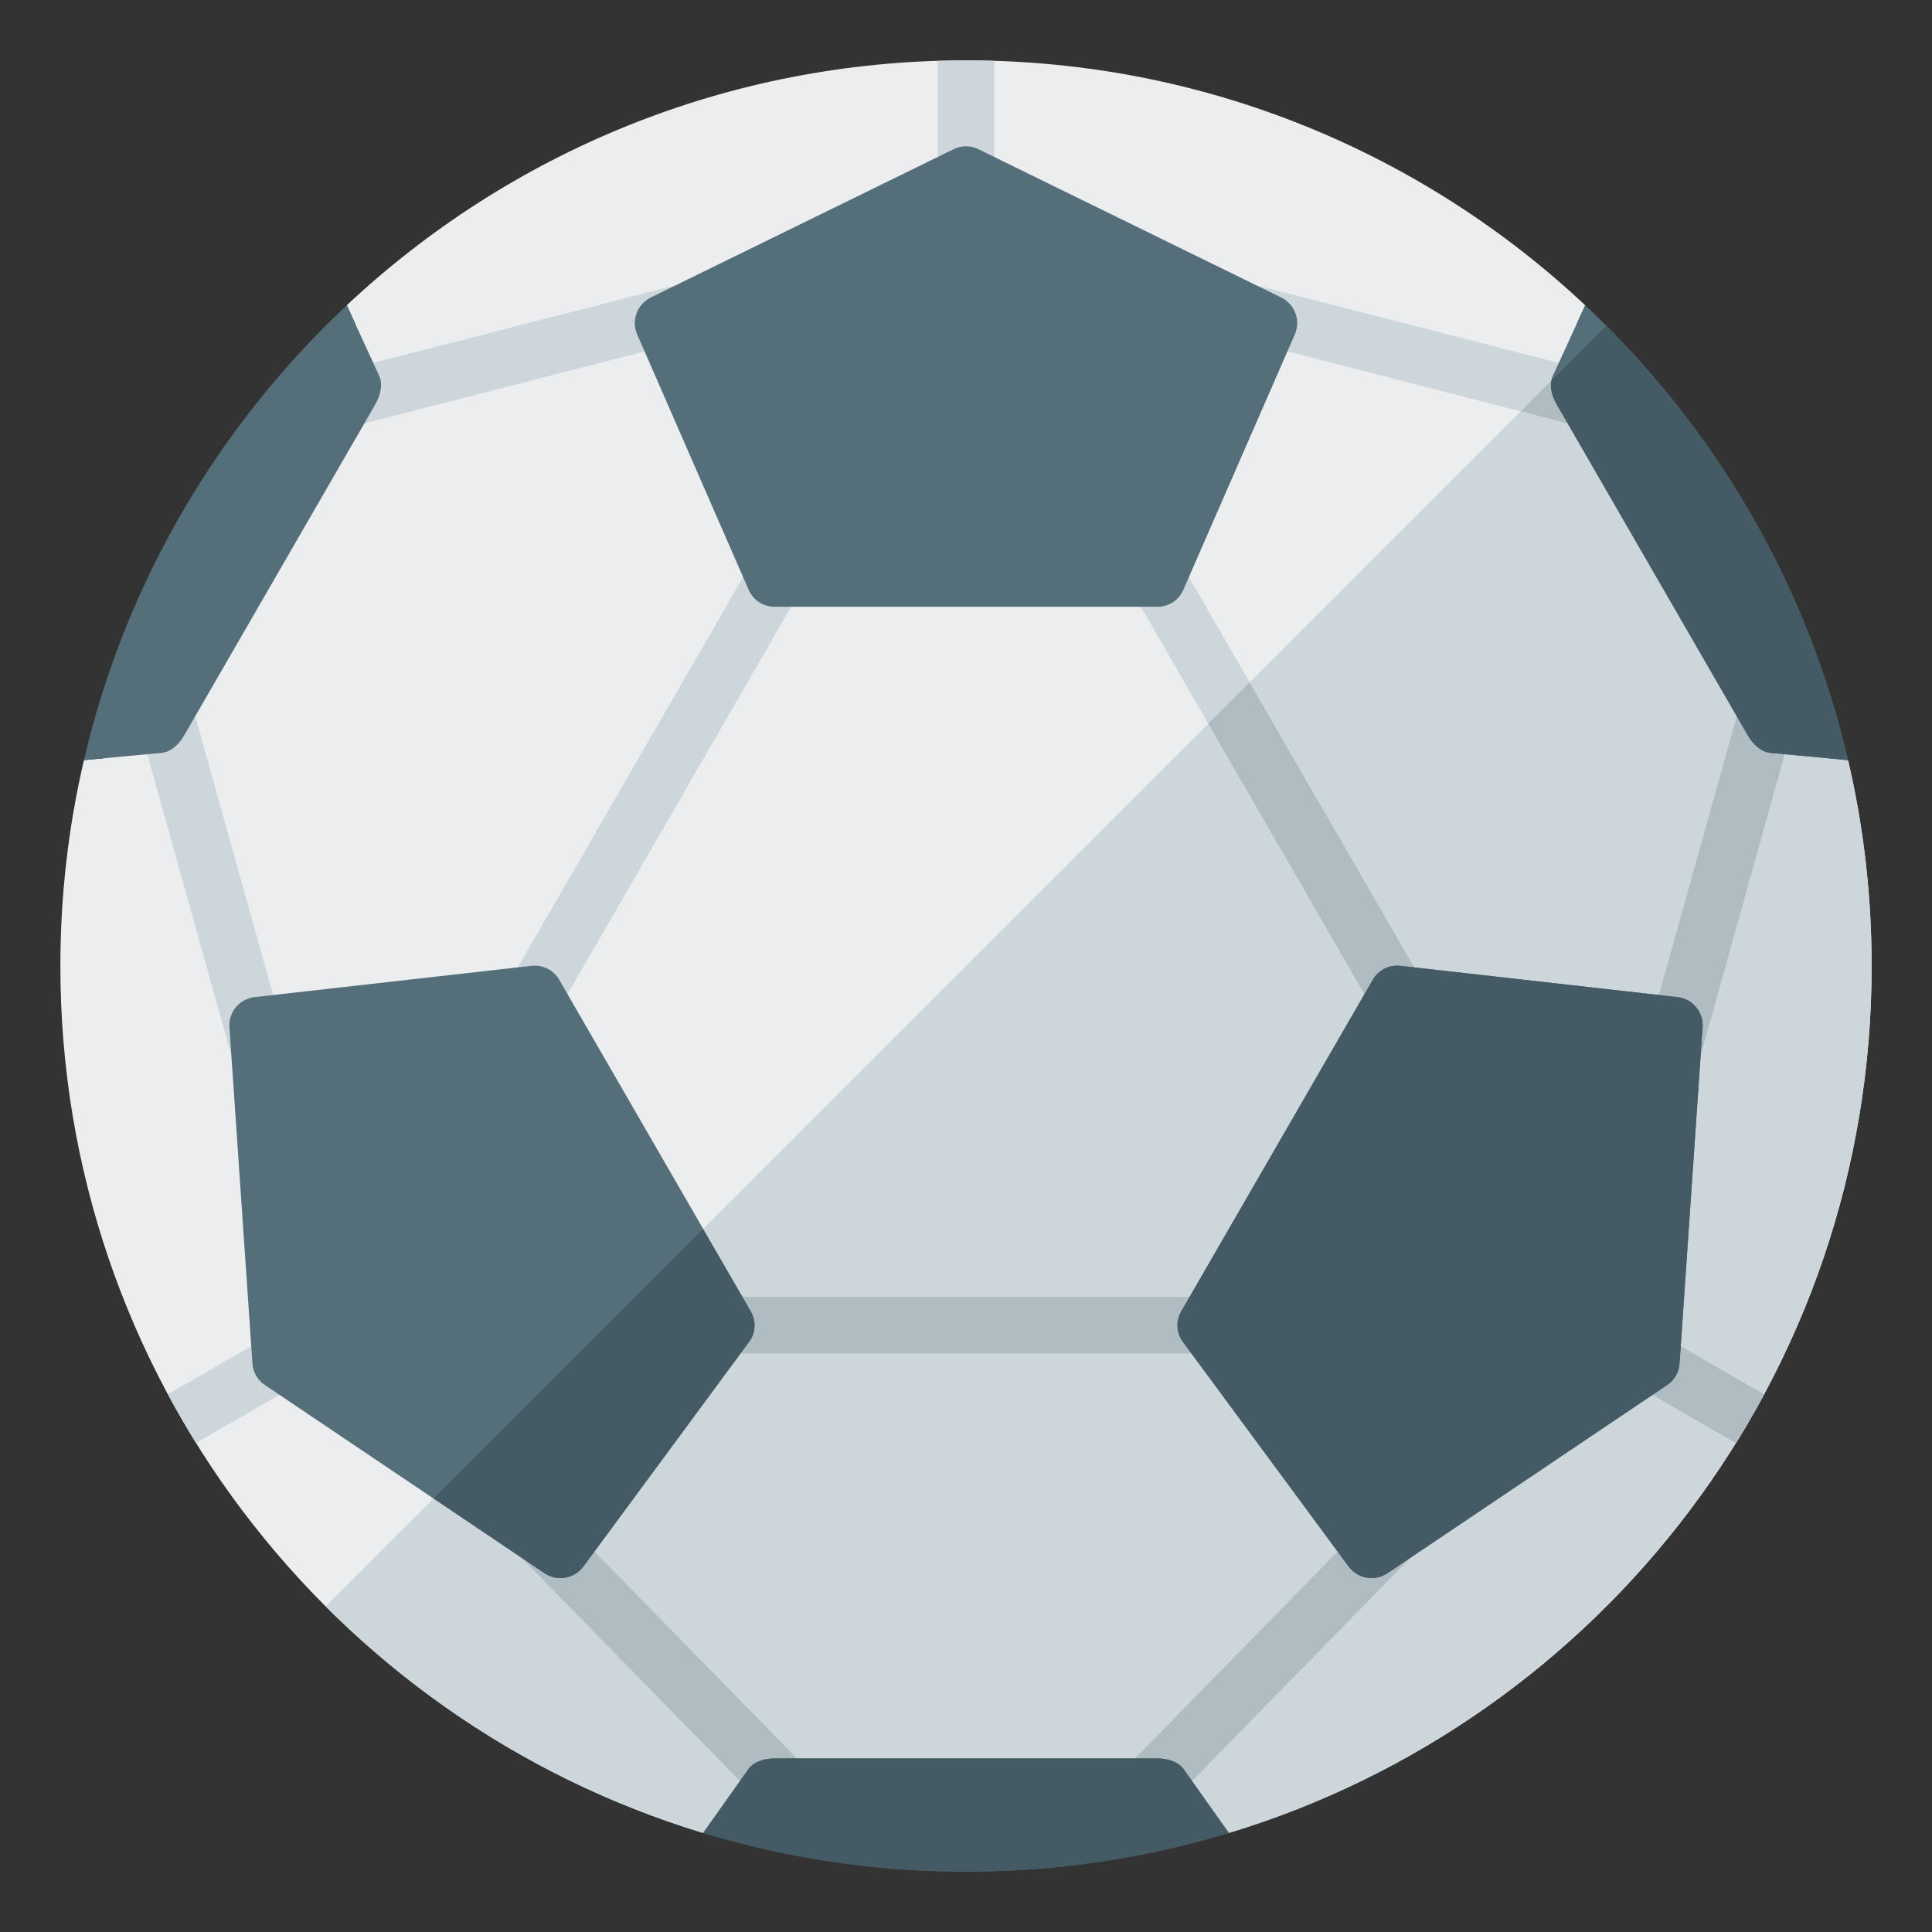
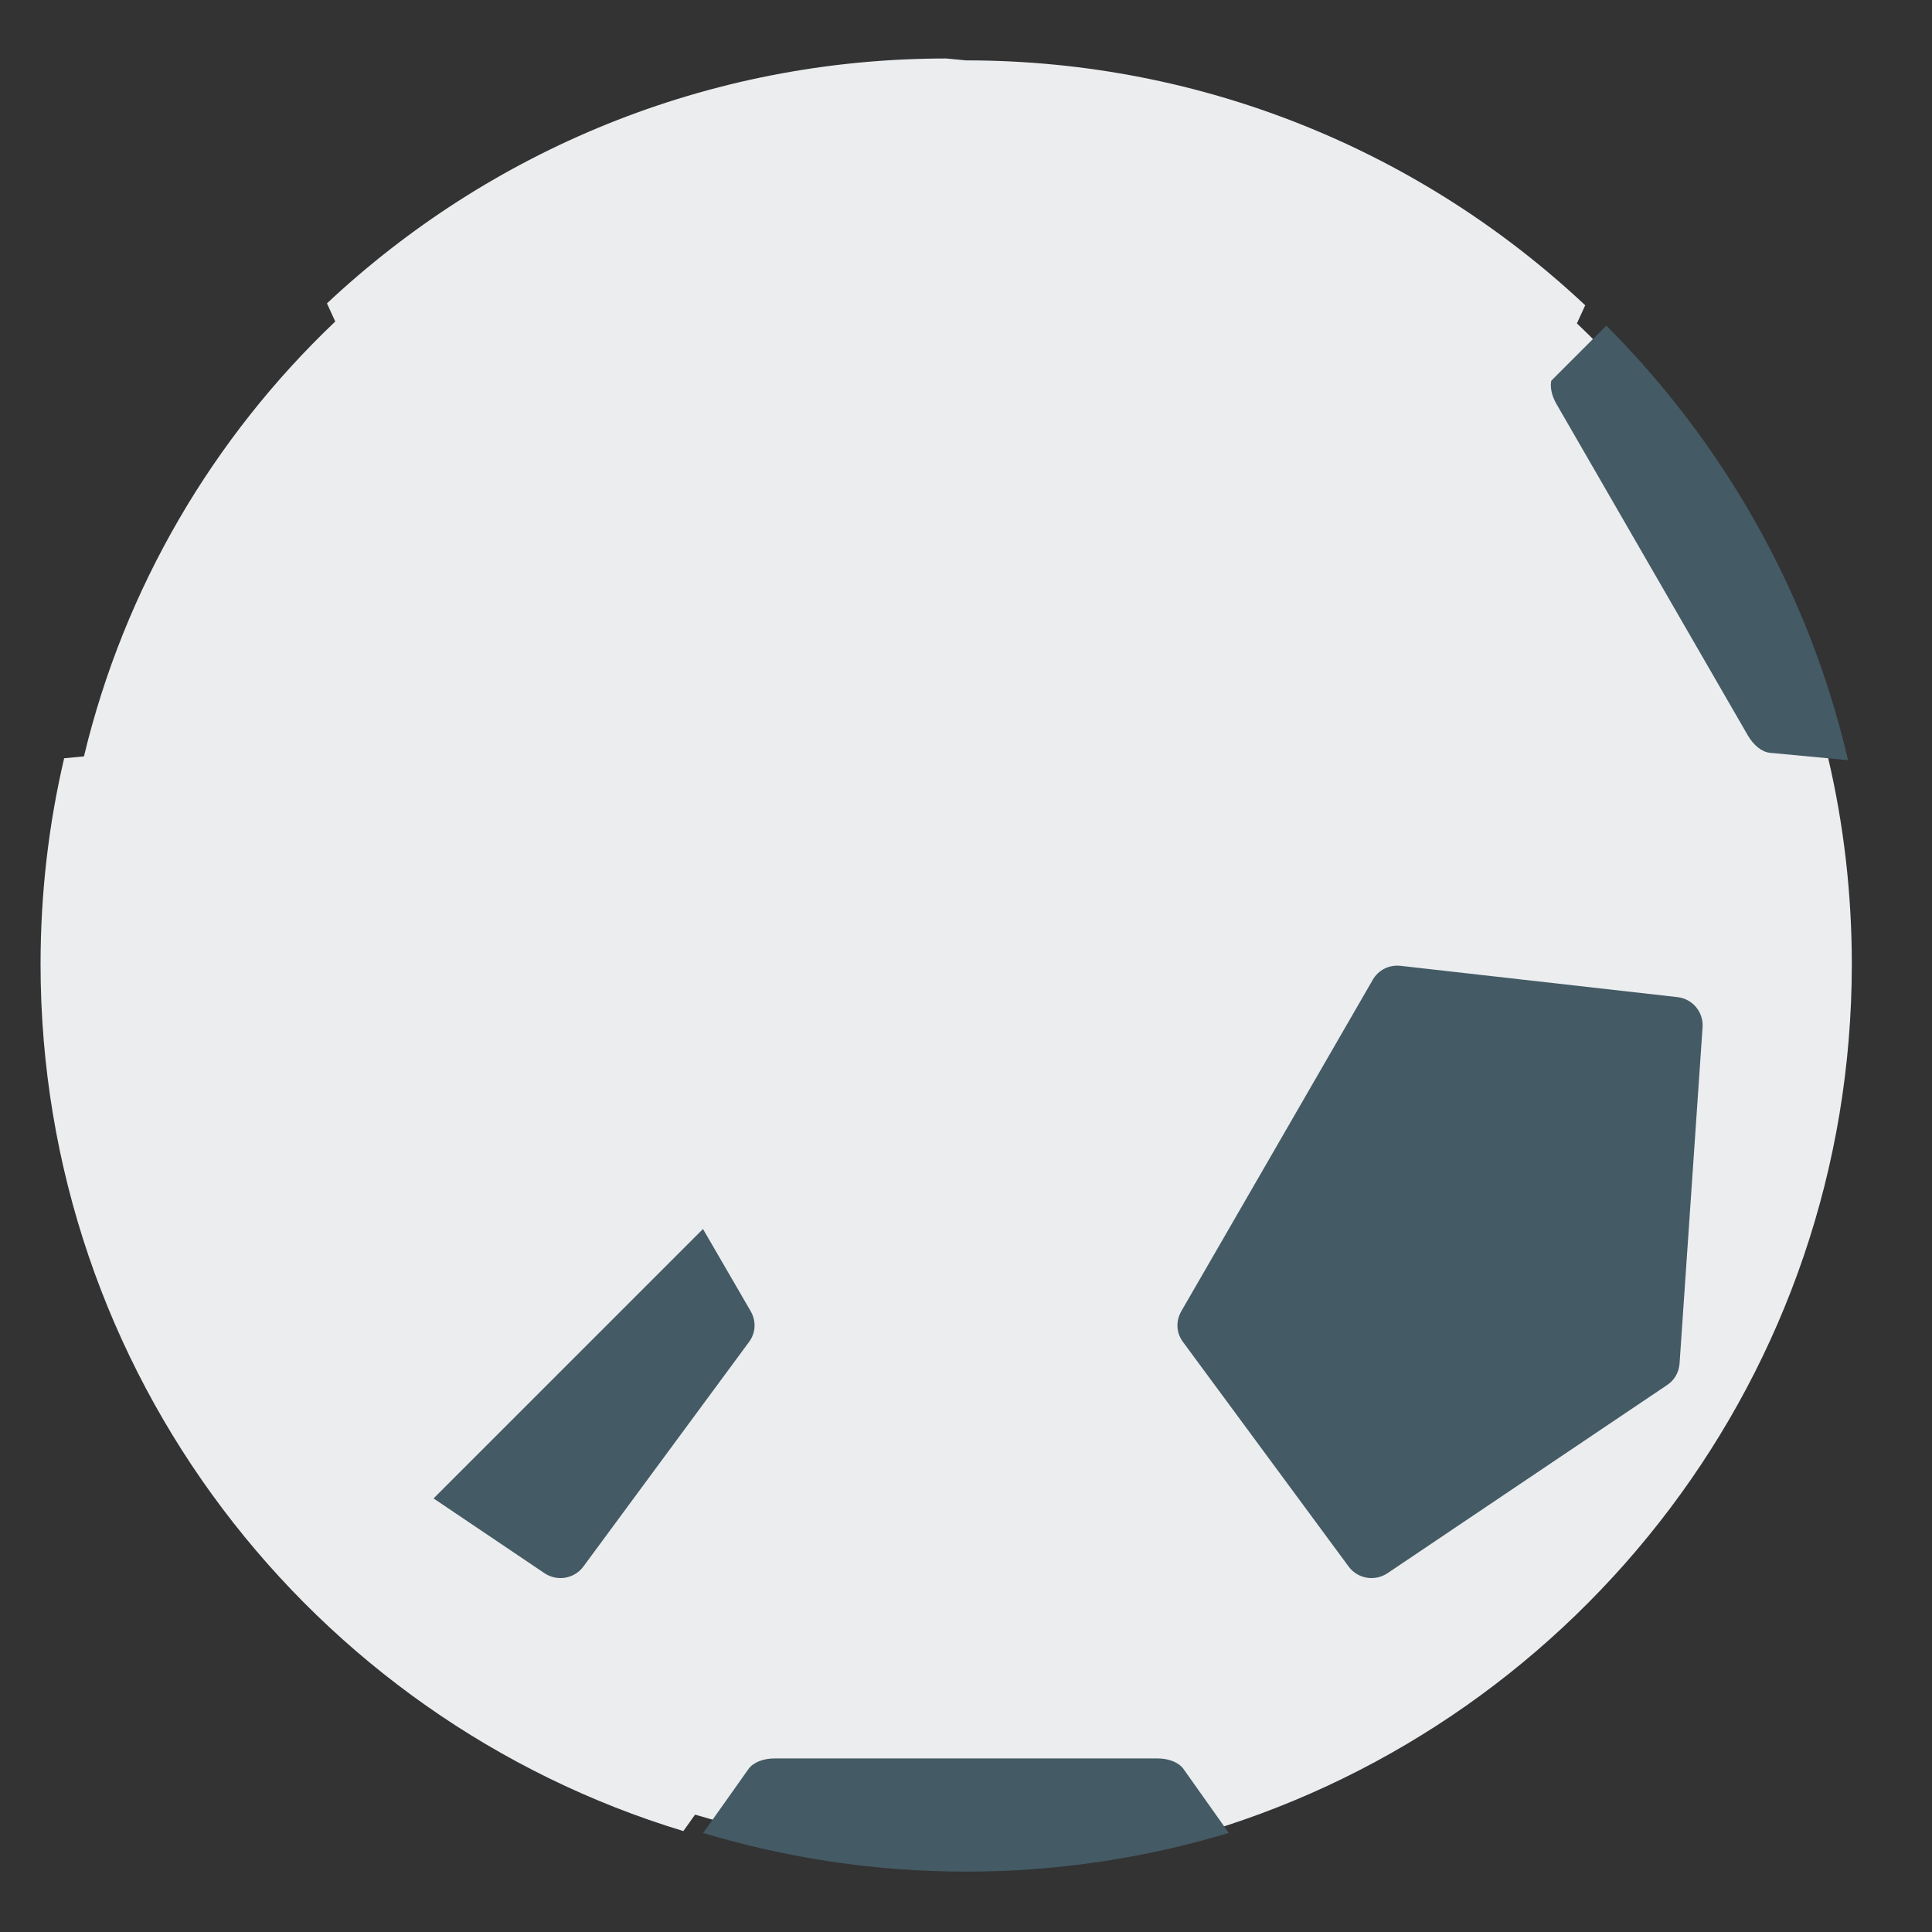
<svg xmlns="http://www.w3.org/2000/svg" version="1.1" viewBox="0 0 512 512">
  <rect x="0" y="0" width="512" height="512" fill="#333333" stroke="none" />
  <g>
-     <path d="M256,16c63.5,0 121.2,24.65 164.1,64.9l-2.2,4.8c32.3,30.7 55.85,70.45 66.6,115.25l5.25,0.5c4.1,17.5 6.25,35.8 6.25,54.55c0,108.35 -71.8,199.9 -170.35,229.75l-3.1,-4.35c-21.1,6.25 -43.45,9.6 -66.55,9.6c-23.1,0 -45.45,-3.35 -66.55,-9.6l-3.1,4.35c-98.55,-29.85 -170.35,-121.4 -170.35,-229.75c0,-18.75 2.15,-37.05 6.25,-54.55l5.25,-0.5c10.75,-44.8 34.3,-84.55 66.6,-115.25l-2.2,-4.8c42.9,-40.25 100.6,-64.9 164.1,-64.9z" fill="#ebedef" />
-     <path d="M422.15,89.85c30.1,30.1 52.1,68.3 62.35,111.1l5.25,0.5c4.1,17.5 6.25,35.8 6.25,54.55c0,108.35 -71.8,199.9 -170.35,229.75l-3.1,-4.35c-21.1,6.25 -43.45,9.6 -66.55,9.6c-23.1,0 -45.45,-3.35 -66.55,-9.6l-3.1,4.35c-38.25,-11.6 -72.5,-32.5 -100.05,-60.05z" fill="#cdd7db" />
-     <path d="M304.5,164.55l-3.75,-6.45l12.95,-7.5l3.75,6.45l54.95,95.2l3.75,6.45l-12.95,7.5l-3.75,-6.45z M256,16c2.5,0 5,0.05 7.5,0.15l0,29.85c0,4.15 -3.35,7.5 -7.5,7.5c-4.15,0 -7.5,-3.35 -7.5,-7.5l0,-29.85c2.5,-0.1 5,-0.15 7.5,-0.15z M467.5,369.5c-2.35,4.4 -4.85,8.7 -7.5,12.95l-25.9,-15c-3.55,-2.05 -4.8,-6.6 -2.7,-10.2c2.05,-3.6 6.65,-4.8 10.2,-2.7z M51.95,382.4c-2.6,-4.2 -5.1,-8.5 -7.45,-12.9l25.9,-14.95c3.6,-2.1 8.15,-0.85 10.2,2.75c2.05,3.55 0.85,8.1 -2.75,10.15z M141.9,416.6l-5.25,-5.35l10.65,-10.5l5.25,5.35l57.2,58.4l5.25,5.35l-10.7,10.5l-5.25,-5.35z M174,76.9l7.25,-1.85l3.7,14.45l-7.25,1.85l-79.15,20.35l-7.25,1.8l-3.7,-14.45l7.25,-1.85z M74.3,270.55l1.95,7.2l-14.4,4l-2,-7.25l-21.95,-78.7l-2,-7.2l14.4,-4l2,7.2z M452.15,274.5l-2,7.25l-14.4,-4l1.95,-7.2l22,-78.75l2,-7.2l14.4,4l-2,7.2z M359.45,406.1l5.25,-5.35l10.65,10.5l-5.25,5.35l-57.15,58.4l-5.25,5.35l-10.7,-10.5l5.25,-5.35z M334.3,91.35l-7.25,-1.85l3.7,-14.45l7.25,1.85l79.15,20.3l7.25,1.85l-3.7,14.45l-7.25,-1.8z M310.95,343.7l7.5,0l0,15l-7.5,0l-109.9,0l-7.5,0l0,-15l7.5,0z M152.55,259.75l-3.75,6.45l-12.95,-7.5l3.75,-6.45l54.95,-95.2l3.75,-6.45l12.95,7.5l-3.75,6.45z" fill="#cdd7db" />
-     <path d="M331.15,180.85l41.25,71.4l3.75,6.45l-12.95,7.5l-3.75,-6.45l-39.25,-67.95z M466.5,371.3c-0.55,1.05 -1.1,2.05 -1.65,3.05c-0.5,0.85 -1,1.65 -1.45,2.5c-0.4,0.65 -0.75,1.3 -1.15,1.9c-0.75,1.25 -1.5,2.45 -2.25,3.7l-25.9,-15c-3.55,-2.05 -4.8,-6.6 -2.7,-10.2c2.05,-3.6 6.65,-4.8 10.2,-2.7l25.9,14.95l0,0c-0.3,0.6 -0.65,1.2 -1,1.8z M403,109l12.3,-12.3l1.85,0.5l7.25,1.85l-3.7,14.45l-7.25,-1.8z M141.9,416.6l-5.25,-5.35l10.65,-10.5l5.25,5.35l57.2,58.4l5.25,5.35l-10.7,10.5l-5.25,-5.35z M452.15,274.5l-2,7.25l-14.4,-4l1.95,-7.2l22,-78.75l2,-7.2l14.4,4l-2,7.2z M359.45,406.1l5.25,-5.35l10.65,10.5l-5.25,5.35l-57.15,58.4l-5.25,5.35l-10.7,-10.5l5.25,-5.35z M310.95,343.7l7.5,0l0,15l-7.5,0l-109.9,0l-7.5,0l0,-15l7.5,0z" fill="#afbdc3" />
-     <path d="M186.35,485.75l12.05,-17c1.25,-1.7 3.85,-2.75 6.9,-2.75l101.4,0c3.05,0 5.65,1.05 6.9,2.75l12.05,17c-22.05,6.65 -45.45,10.25 -69.65,10.25c-24.2,0 -47.6,-3.6 -69.65,-10.25z M66.9,361.35l-6.1,-89.15c-0.25,-4 2.65,-7.5 6.65,-7.95l73.45,-8.3c3,-0.3 5.8,1.1 7.3,3.7l50.75,87.85c1.5,2.65 1.35,5.75 -0.5,8.2l-43.85,59.45c-2.4,3.25 -6.9,4 -10.25,1.8l-74.15,-49.9c-1.95,-1.3 -3.1,-3.3 -3.3,-5.7z M259.3,39.55l80.25,39.3c3.6,1.8 5.2,6.05 3.6,9.75l-29.55,67.7c-1.25,2.8 -3.85,4.5 -6.9,4.5l-101.4,0c-3.05,0 -5.65,-1.7 -6.9,-4.5l-29.55,-67.7c-1.6,-3.7 0,-7.95 3.6,-9.75l80.25,-39.3c2.15,-1.05 4.45,-1.05 6.6,0z M441.8,367.05l-74.15,49.9c-3.35,2.2 -7.85,1.45 -10.25,-1.8l-43.85,-59.45c-1.85,-2.45 -2,-5.55 -0.5,-8.2l50.75,-87.85c1.5,-2.6 4.3,-4 7.3,-3.7l73.45,8.3c4,0.45 6.9,3.95 6.65,7.95l-6.1,89.15c-0.2,2.4 -1.35,4.4 -3.3,5.7z M420.1,80.9c34,31.9 58.75,73.55 69.65,120.55l-20.7,-1.95c-2.1,-0.2 -4.3,-1.95 -5.85,-4.6l-50.7,-87.8c-1.5,-2.65 -1.9,-5.45 -1.05,-7.35z M22.25,201.45c10.9,-47 35.65,-88.65 69.65,-120.55l8.65,18.85c0.85,1.9 0.45,4.7 -1.05,7.35l-50.7,87.8c-1.55,2.65 -3.75,4.4 -5.85,4.6z" fill="#546e7a" />
+     <path d="M256,16c63.5,0 121.2,24.65 164.1,64.9l-2.2,4.8c32.3,30.7 55.85,70.45 66.6,115.25c4.1,17.5 6.25,35.8 6.25,54.55c0,108.35 -71.8,199.9 -170.35,229.75l-3.1,-4.35c-21.1,6.25 -43.45,9.6 -66.55,9.6c-23.1,0 -45.45,-3.35 -66.55,-9.6l-3.1,4.35c-98.55,-29.85 -170.35,-121.4 -170.35,-229.75c0,-18.75 2.15,-37.05 6.25,-54.55l5.25,-0.5c10.75,-44.8 34.3,-84.55 66.6,-115.25l-2.2,-4.8c42.9,-40.25 100.6,-64.9 164.1,-64.9z" fill="#ebedef" />
    <path d="M186.35,485.75l12.05,-17c1.25,-1.7 3.85,-2.75 6.9,-2.75l101.4,0c3.05,0 5.65,1.05 6.9,2.75l12.05,17c-22.05,6.65 -45.45,10.25 -69.65,10.25c-24.2,0 -47.6,-3.6 -69.65,-10.25z M114.9,397.1l71.4,-71.4l12.65,21.8c1.5,2.65 1.35,5.75 -0.5,8.2l-43.85,59.45c-2.4,3.25 -6.9,4 -10.25,1.8z M411.1,100.9l14.6,-14.6c31.1,31.15 53.75,70.75 64.05,115.15l-20.7,-1.95c-2.1,-0.2 -4.3,-1.95 -5.85,-4.6l-50.7,-87.8c-1.25,-2.15 -1.75,-4.4 -1.4,-6.2z M441.8,367.05l-74.15,49.9c-3.35,2.2 -7.85,1.45 -10.25,-1.8l-43.85,-59.45c-1.85,-2.45 -2,-5.55 -0.5,-8.2l50.75,-87.85c1.5,-2.6 4.3,-4 7.3,-3.7l73.45,8.3c4,0.45 6.9,3.95 6.65,7.95l-6.1,89.15c-0.2,2.4 -1.35,4.4 -3.3,5.7z" fill="#445a64" />
  </g>
</svg>